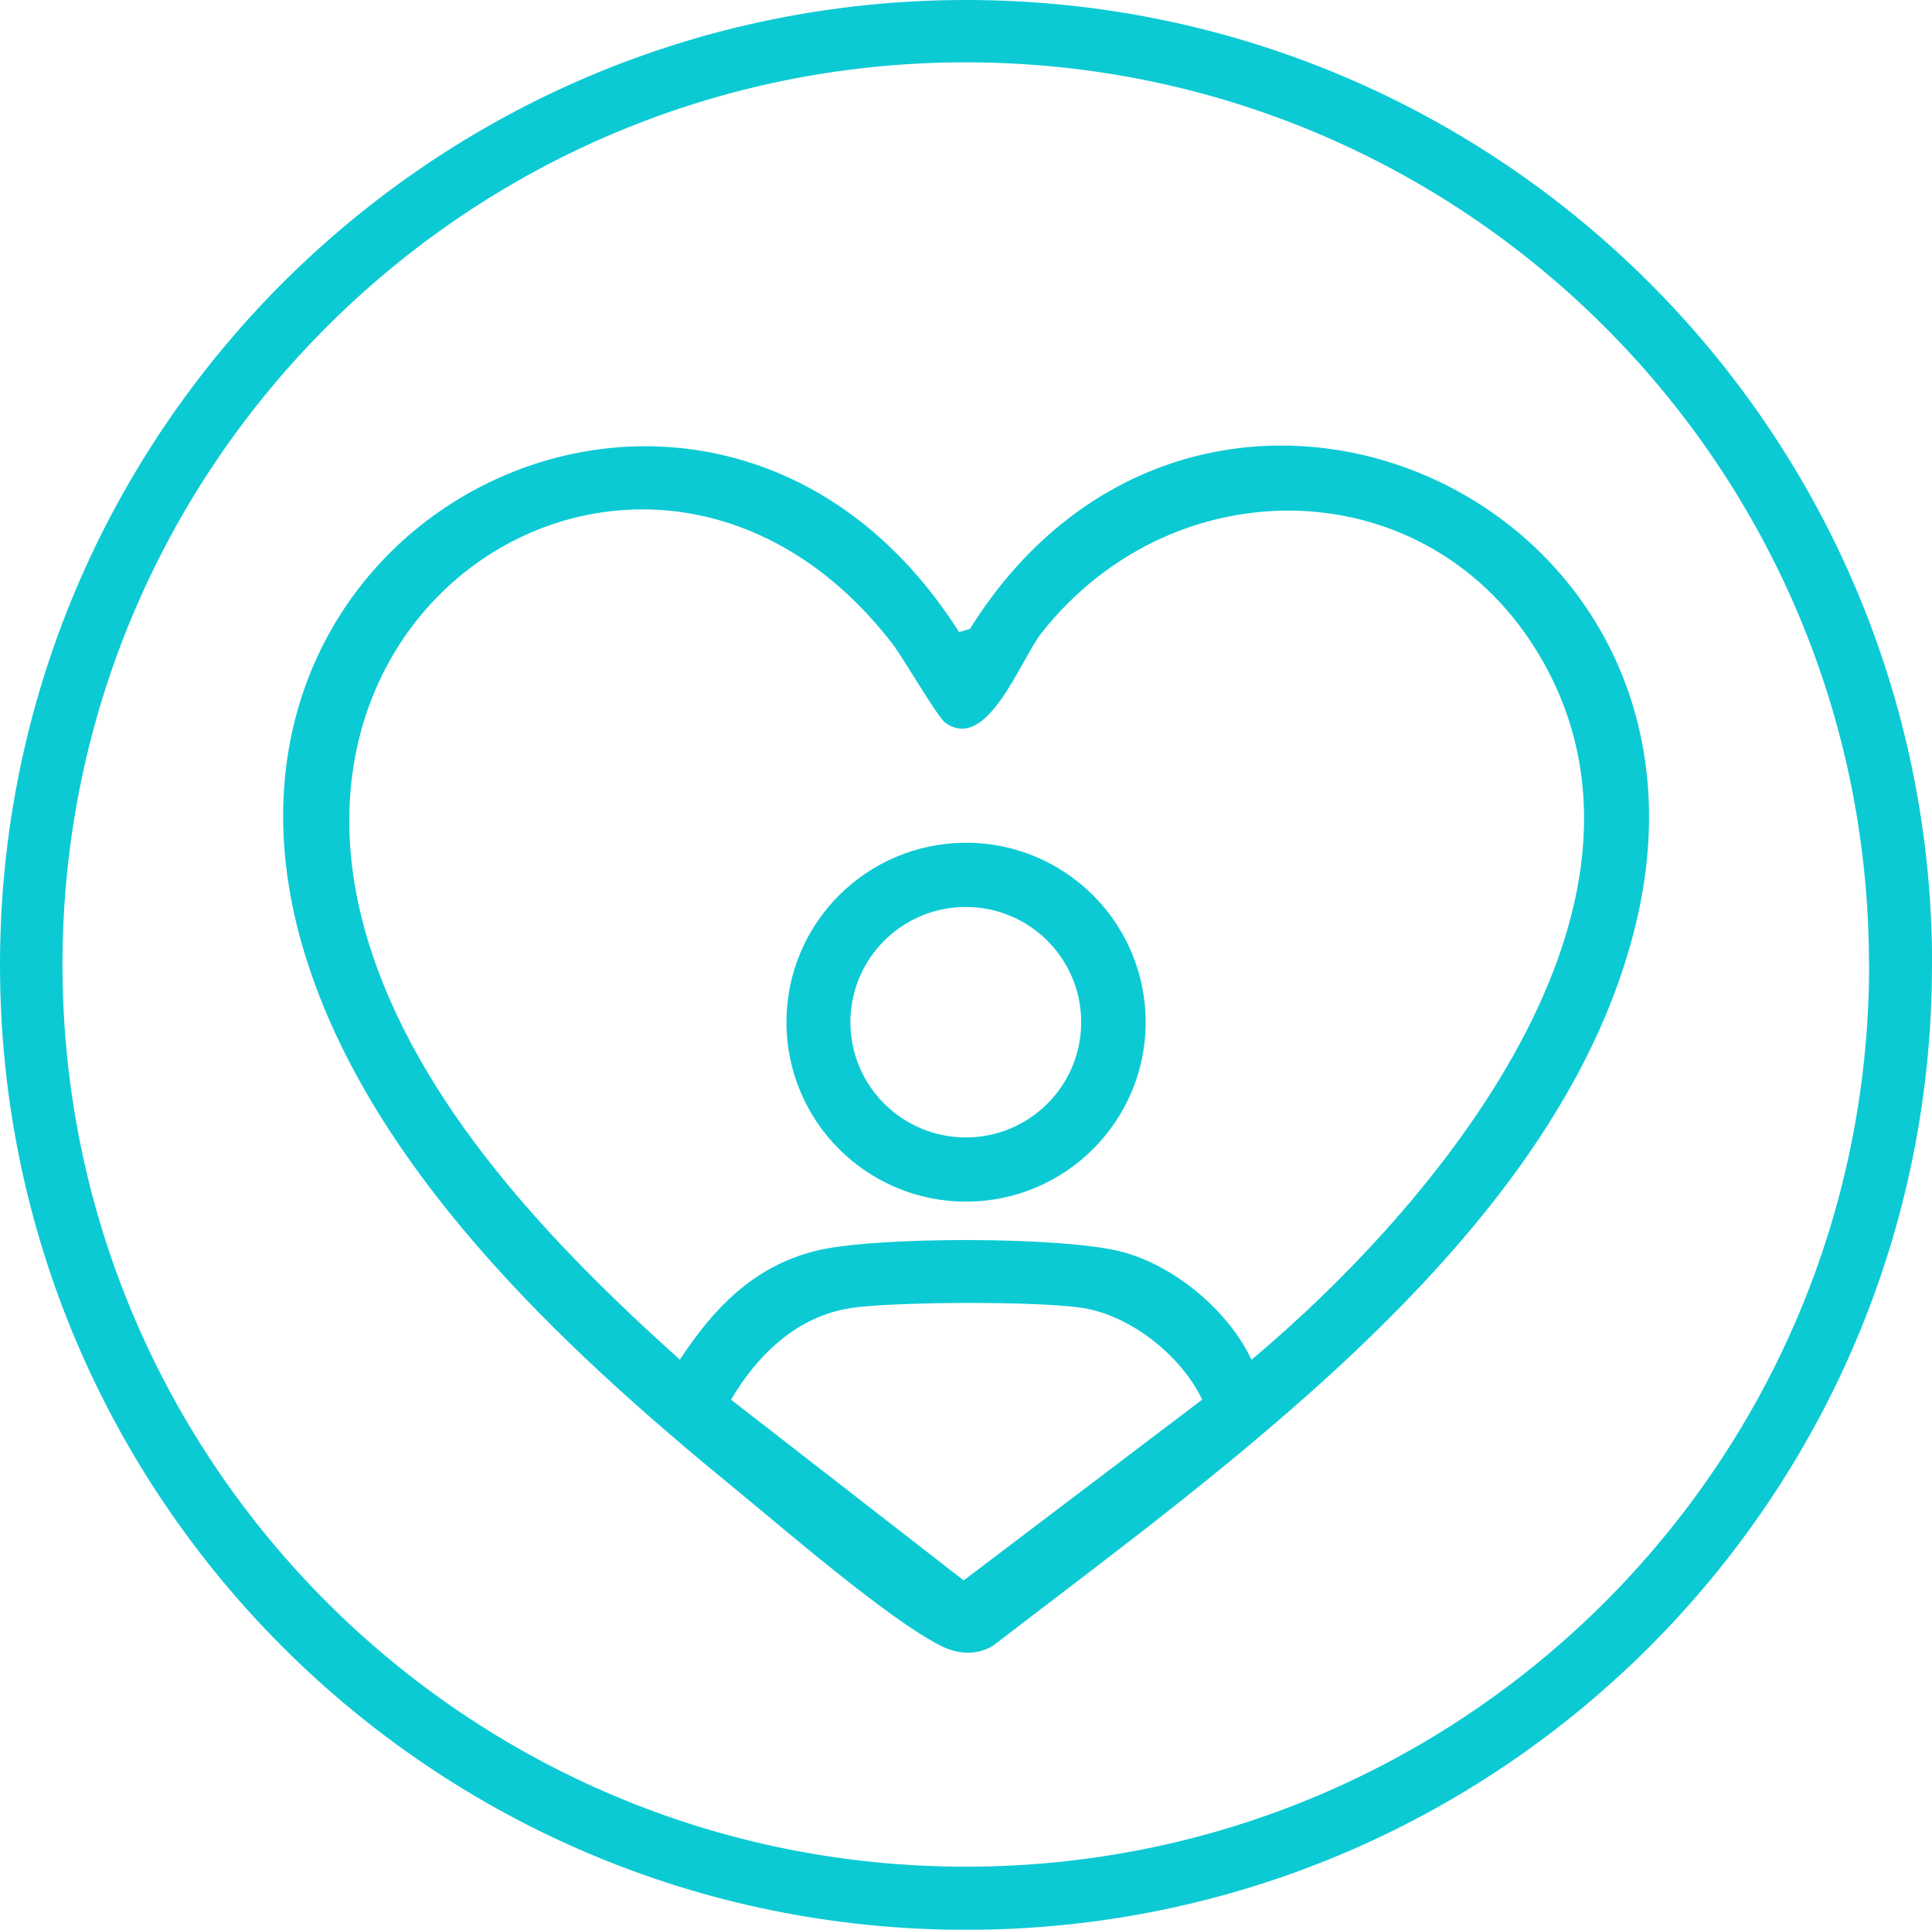
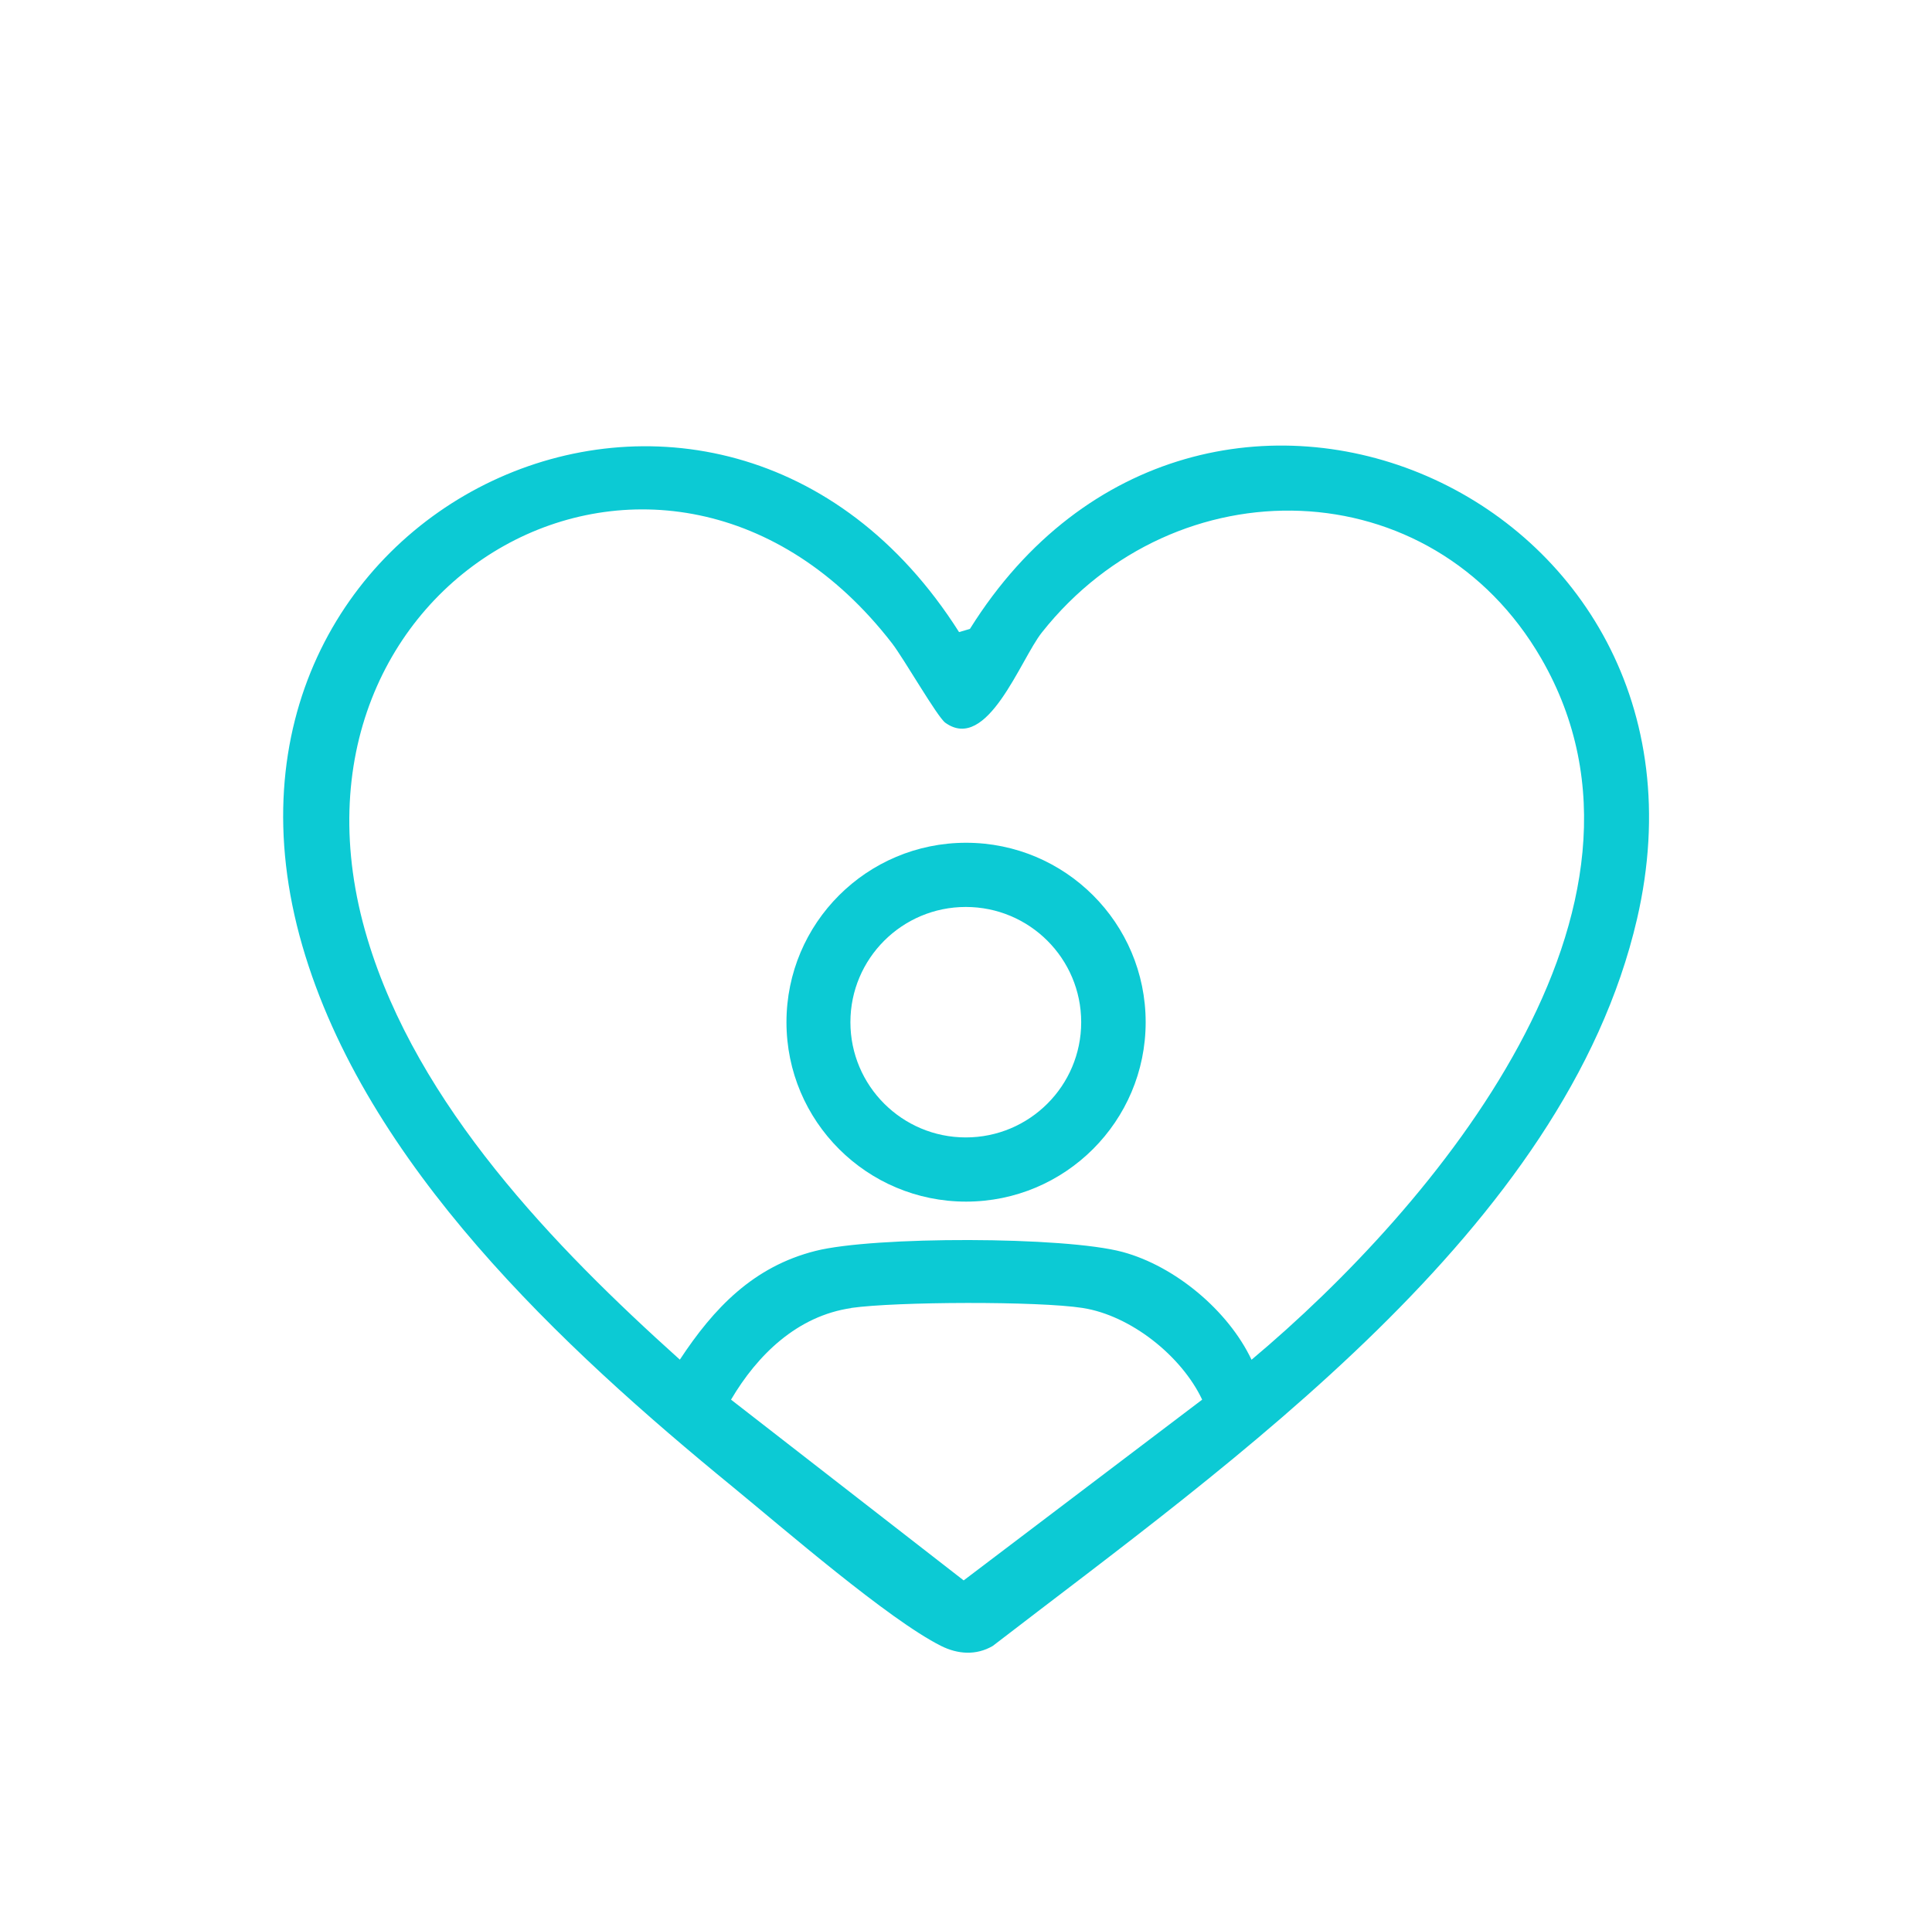
<svg xmlns="http://www.w3.org/2000/svg" viewBox="0 0 145.33 145.19" data-name="Layer 2" id="Layer_2">
  <defs>
    <style>
      .cls-1 {
        fill: #0ccad4;
      }
    </style>
  </defs>
  <g data-name="Layer 1" id="Layer_1-2">
    <g>
-       <path d="M145.33,72.6c0,40.09-32.53,72.6-72.67,72.6S0,112.69,0,72.6,32.53,0,72.67,0s72.67,32.5,72.67,72.6ZM140.59,72.57c0-37.49-30.42-67.88-67.95-67.88S4.7,35.08,4.7,72.57s30.42,67.88,67.95,67.88,67.95-30.39,67.95-67.88Z" class="cls-1" />
      <g>
        <path d="M72.14,47.56l.82-.24c17.29-27.67,57.62-10.28,50.18,21.83-5.41,23.36-30.57,40.9-48.46,54.69-1.25.73-2.63.63-3.89,0-3.95-1.98-11.87-8.85-15.64-11.94-12.87-10.53-27.64-24.27-32.41-40.75-9.6-33.19,31.27-52.21,49.41-23.58ZM94.14,102.31c13.74-11.52,32.64-33.99,21.8-52.76-8.25-14.28-27.49-14.7-37.57-1.96-1.61,2.03-4.1,9.06-7.26,6.79-.61-.44-3.1-4.8-4.01-5.98-17-21.98-47.65-5-39.46,22.24,3.76,12.52,14.03,23.15,23.5,31.66,2.56-3.89,5.53-7,10.2-8.18,4.38-1.11,18.74-1.1,23.11.08,3.95,1.07,7.94,4.41,9.69,8.1ZM64.03,98.42c-4.05.59-7.05,3.51-9.04,6.89l17.5,13.6,17.94-13.6c-1.55-3.29-5.38-6.34-9-6.9-3.34-.52-14.01-.48-17.4,0Z" class="cls-1" />
        <path d="M86.18,76.91c0,7.45-6.05,13.5-13.51,13.5s-13.51-6.04-13.51-13.5,6.05-13.5,13.51-13.5,13.51,6.04,13.51,13.5ZM81.33,76.91c0-4.79-3.89-8.67-8.68-8.67s-8.68,3.88-8.68,8.67,3.89,8.67,8.68,8.67,8.68-3.88,8.68-8.67Z" class="cls-1" />
      </g>
    </g>
  </g>
</svg>